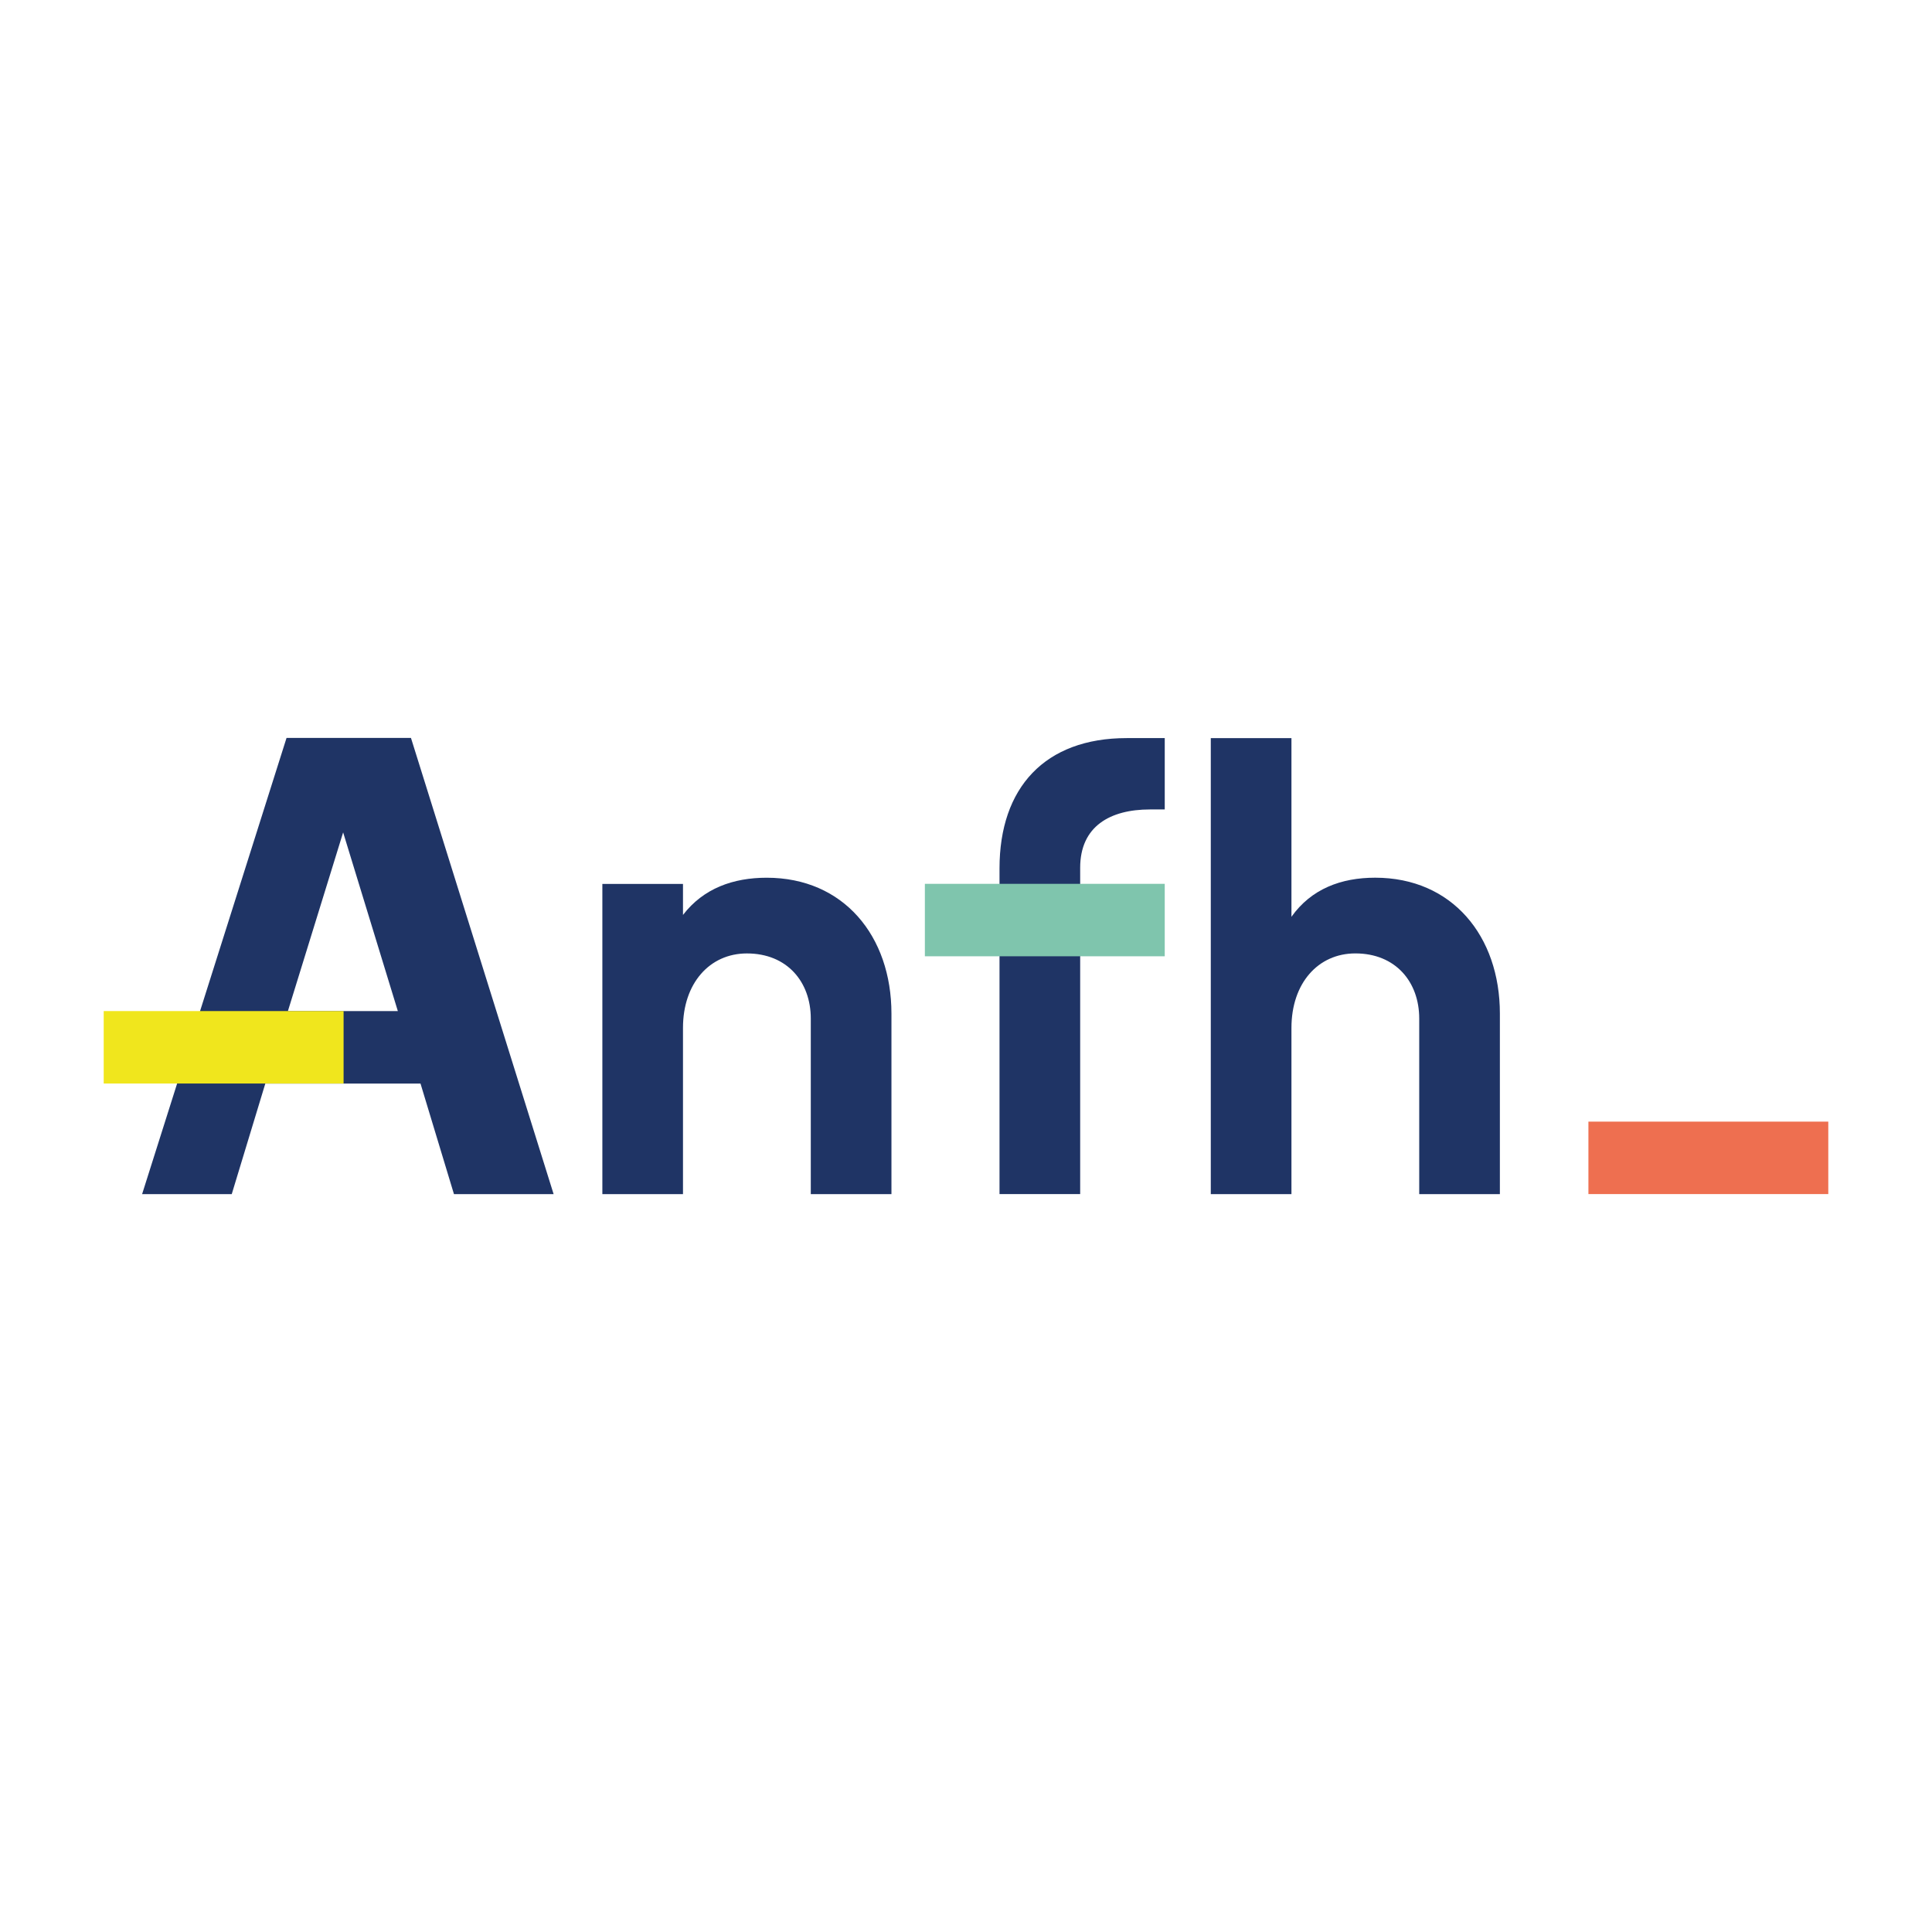
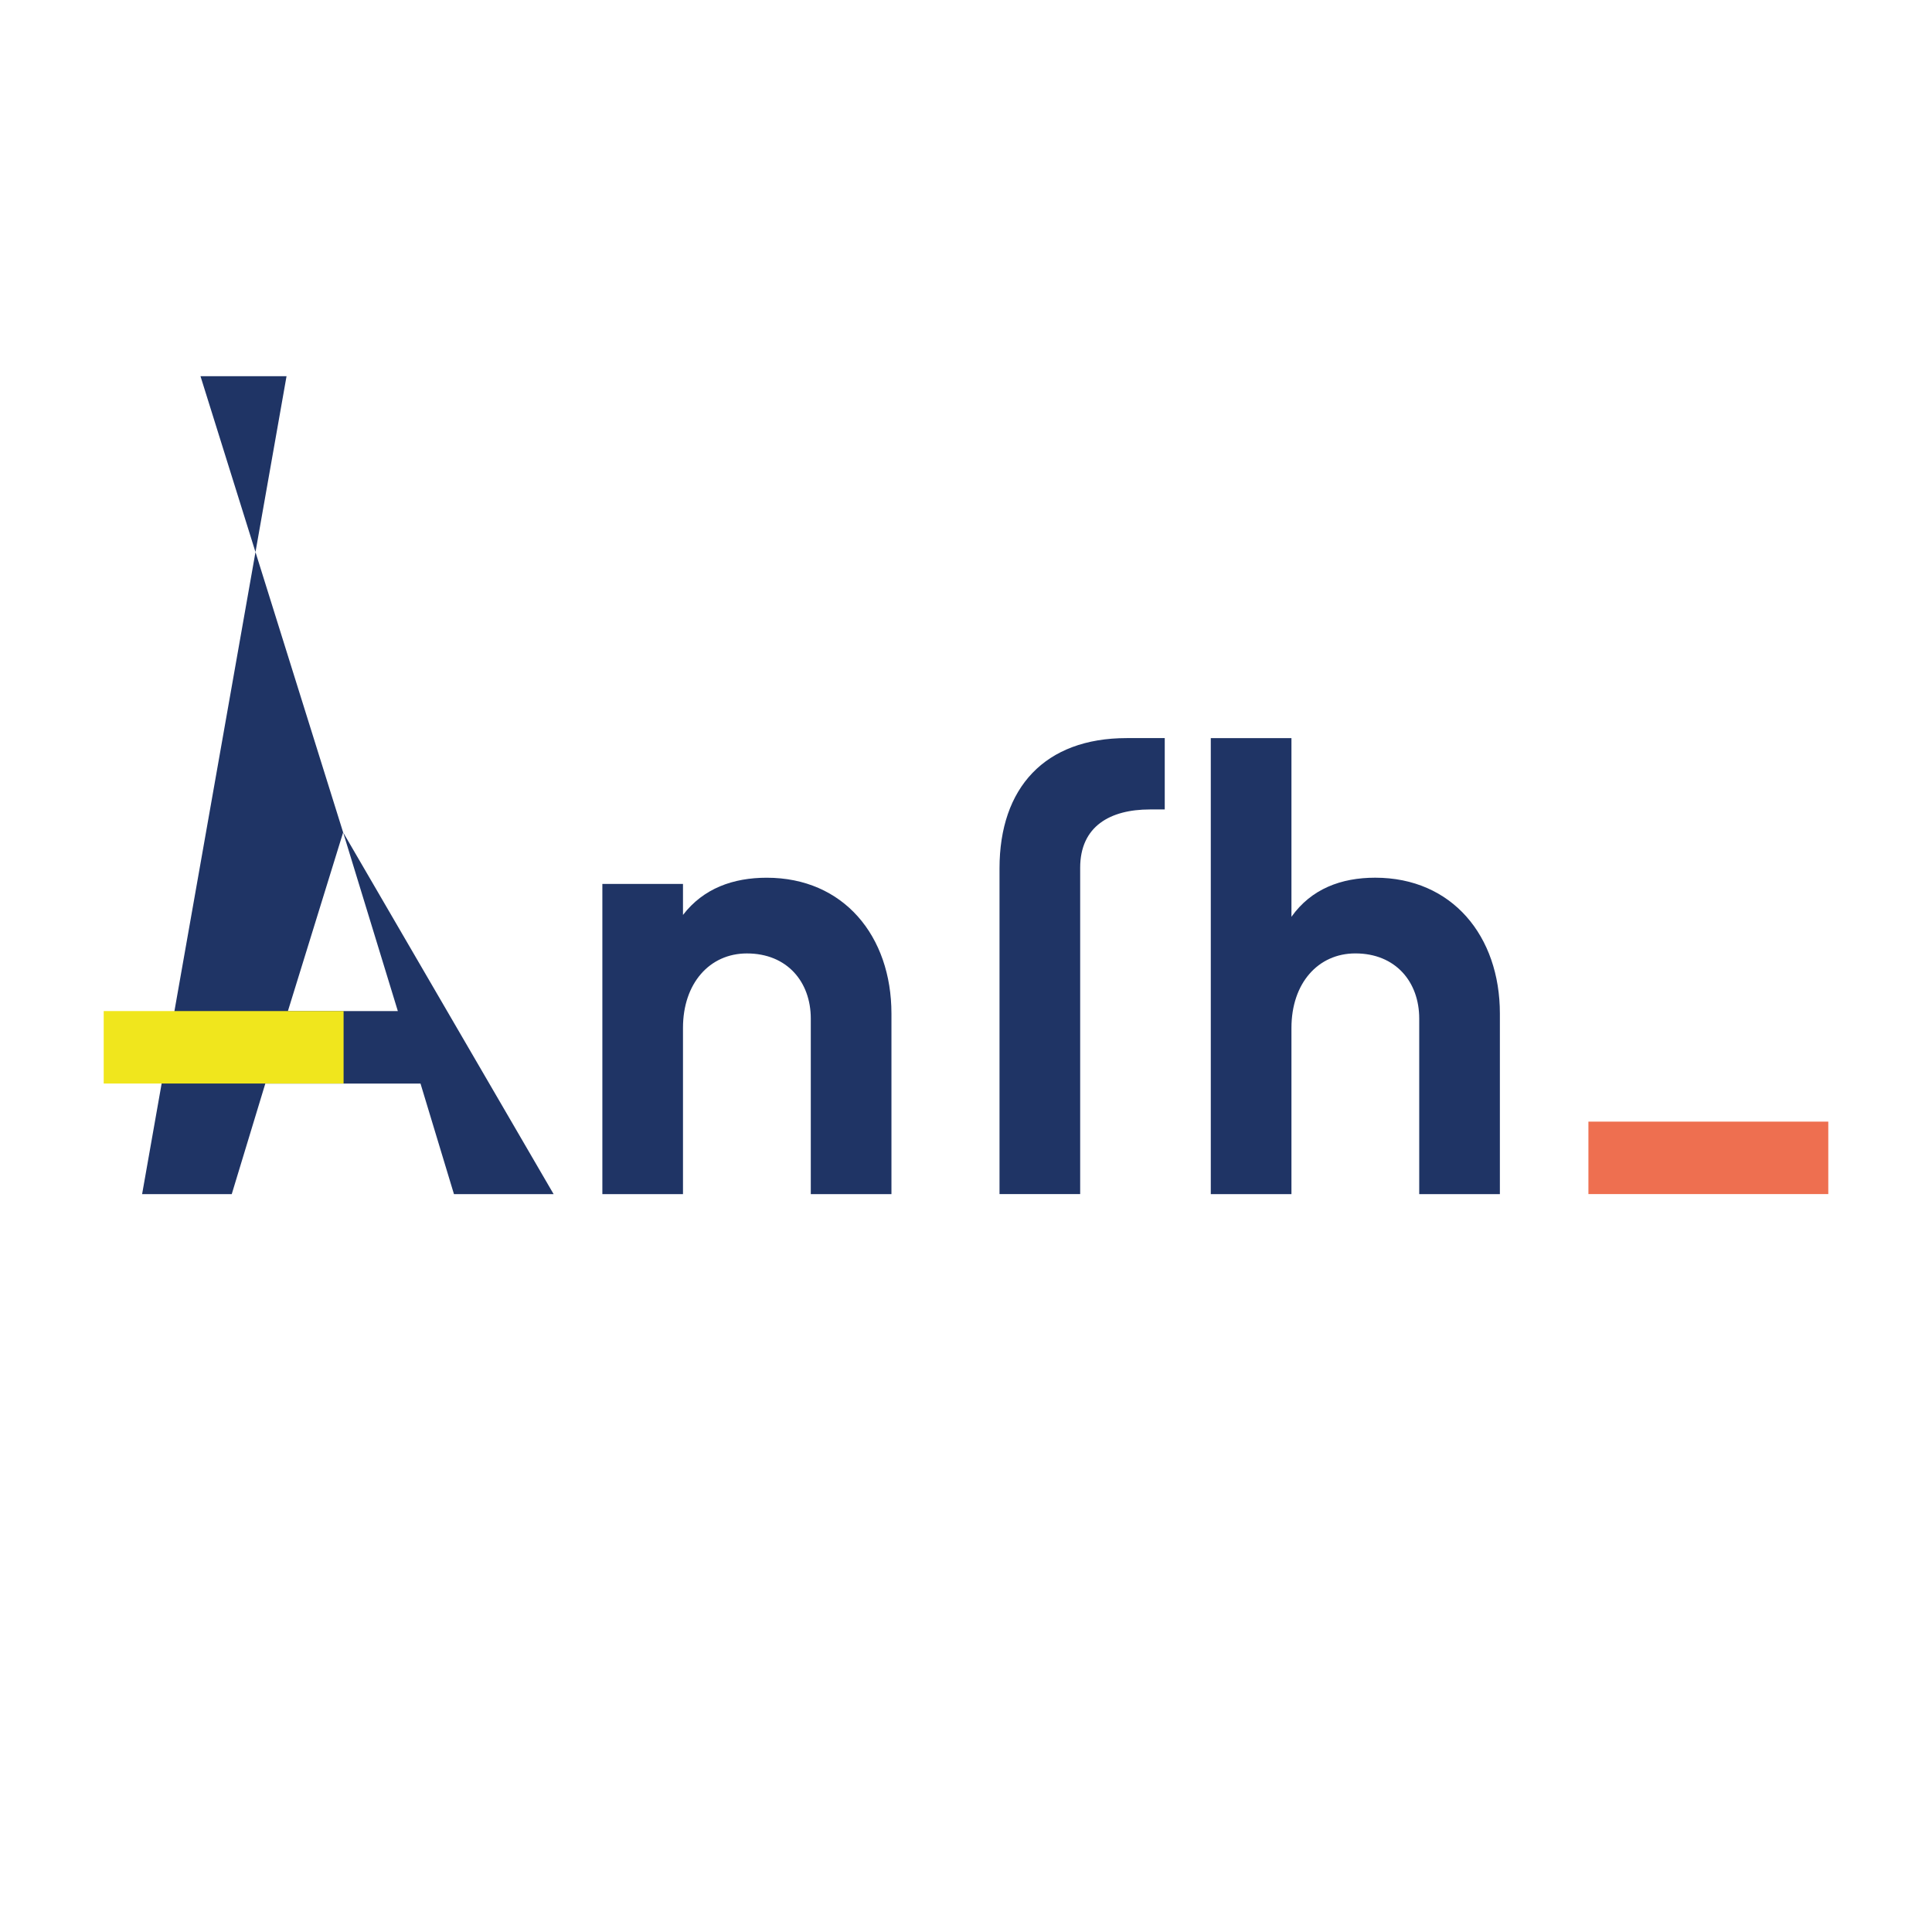
<svg xmlns="http://www.w3.org/2000/svg" version="1.1" id="layer" x="0px" y="0px" viewBox="0 0 652 652" style="enable-background:new 0 0 652 652;" xml:space="preserve">
  <style type="text/css">
	.st0{fill:#1F3465;}
	.st1{fill:#7FC5AD;}
	.st2{fill:#EE6F50;}
	.st3{fill:#F0E61D;}
</style>
  <g>
    <g>
      <path class="st0" d="M230.49,402.98h-27.21V298.3h27.21v10.47c6.91-9,16.96-12.56,28.26-12.56c25.96,0,42.09,19.69,42.09,45.86    v60.92h-27.22v-59.25c0-12.35-7.96-21.98-21.56-21.98c-12.56,0-21.57,10.05-21.57,25.13V402.98z" />
      <path class="st0" d="M435.83,402.98h-27.22V249.09h27.22v60.3c6.7-9.42,16.75-13.19,28.26-13.19c25.96,0,42.08,19.69,42.08,45.86    v60.92h-27.22v-59.25c0-12.35-7.96-21.98-21.56-21.98c-12.56,0-21.56,10.05-21.56,25.13V402.98z" />
    </g>
-     <path class="st0" d="M115.8,280.91l18.46,60.3h-37.1L115.8,280.91z M186.83,402.98l-48.14-153.95H96.7L47.96,402.98h30.25   l11.33-37.31h52.37l11.29,37.31H186.83z" />
+     <path class="st0" d="M115.8,280.91l18.46,60.3h-37.1L115.8,280.91z l-48.14-153.95H96.7L47.96,402.98h30.25   l11.33-37.31h52.37l11.29,37.31H186.83z" />
    <g>
      <path class="st0" d="M337.31,298.3v-5.24c0-27.21,15.28-43.97,42.92-43.97h12.84v24.08h-5c-13.4,0-23.54,5.65-23.54,19.68v5.44    v24.56v80.12h-27.22v-80.12" />
    </g>
-     <rect x="312.12" y="298.27" class="st1" width="80.95" height="24.45" />
    <rect x="536.05" y="378.52" class="st2" width="80.95" height="24.45" />
    <rect x="35" y="341.21" class="st3" width="80.95" height="24.45" />
  </g>
</svg>